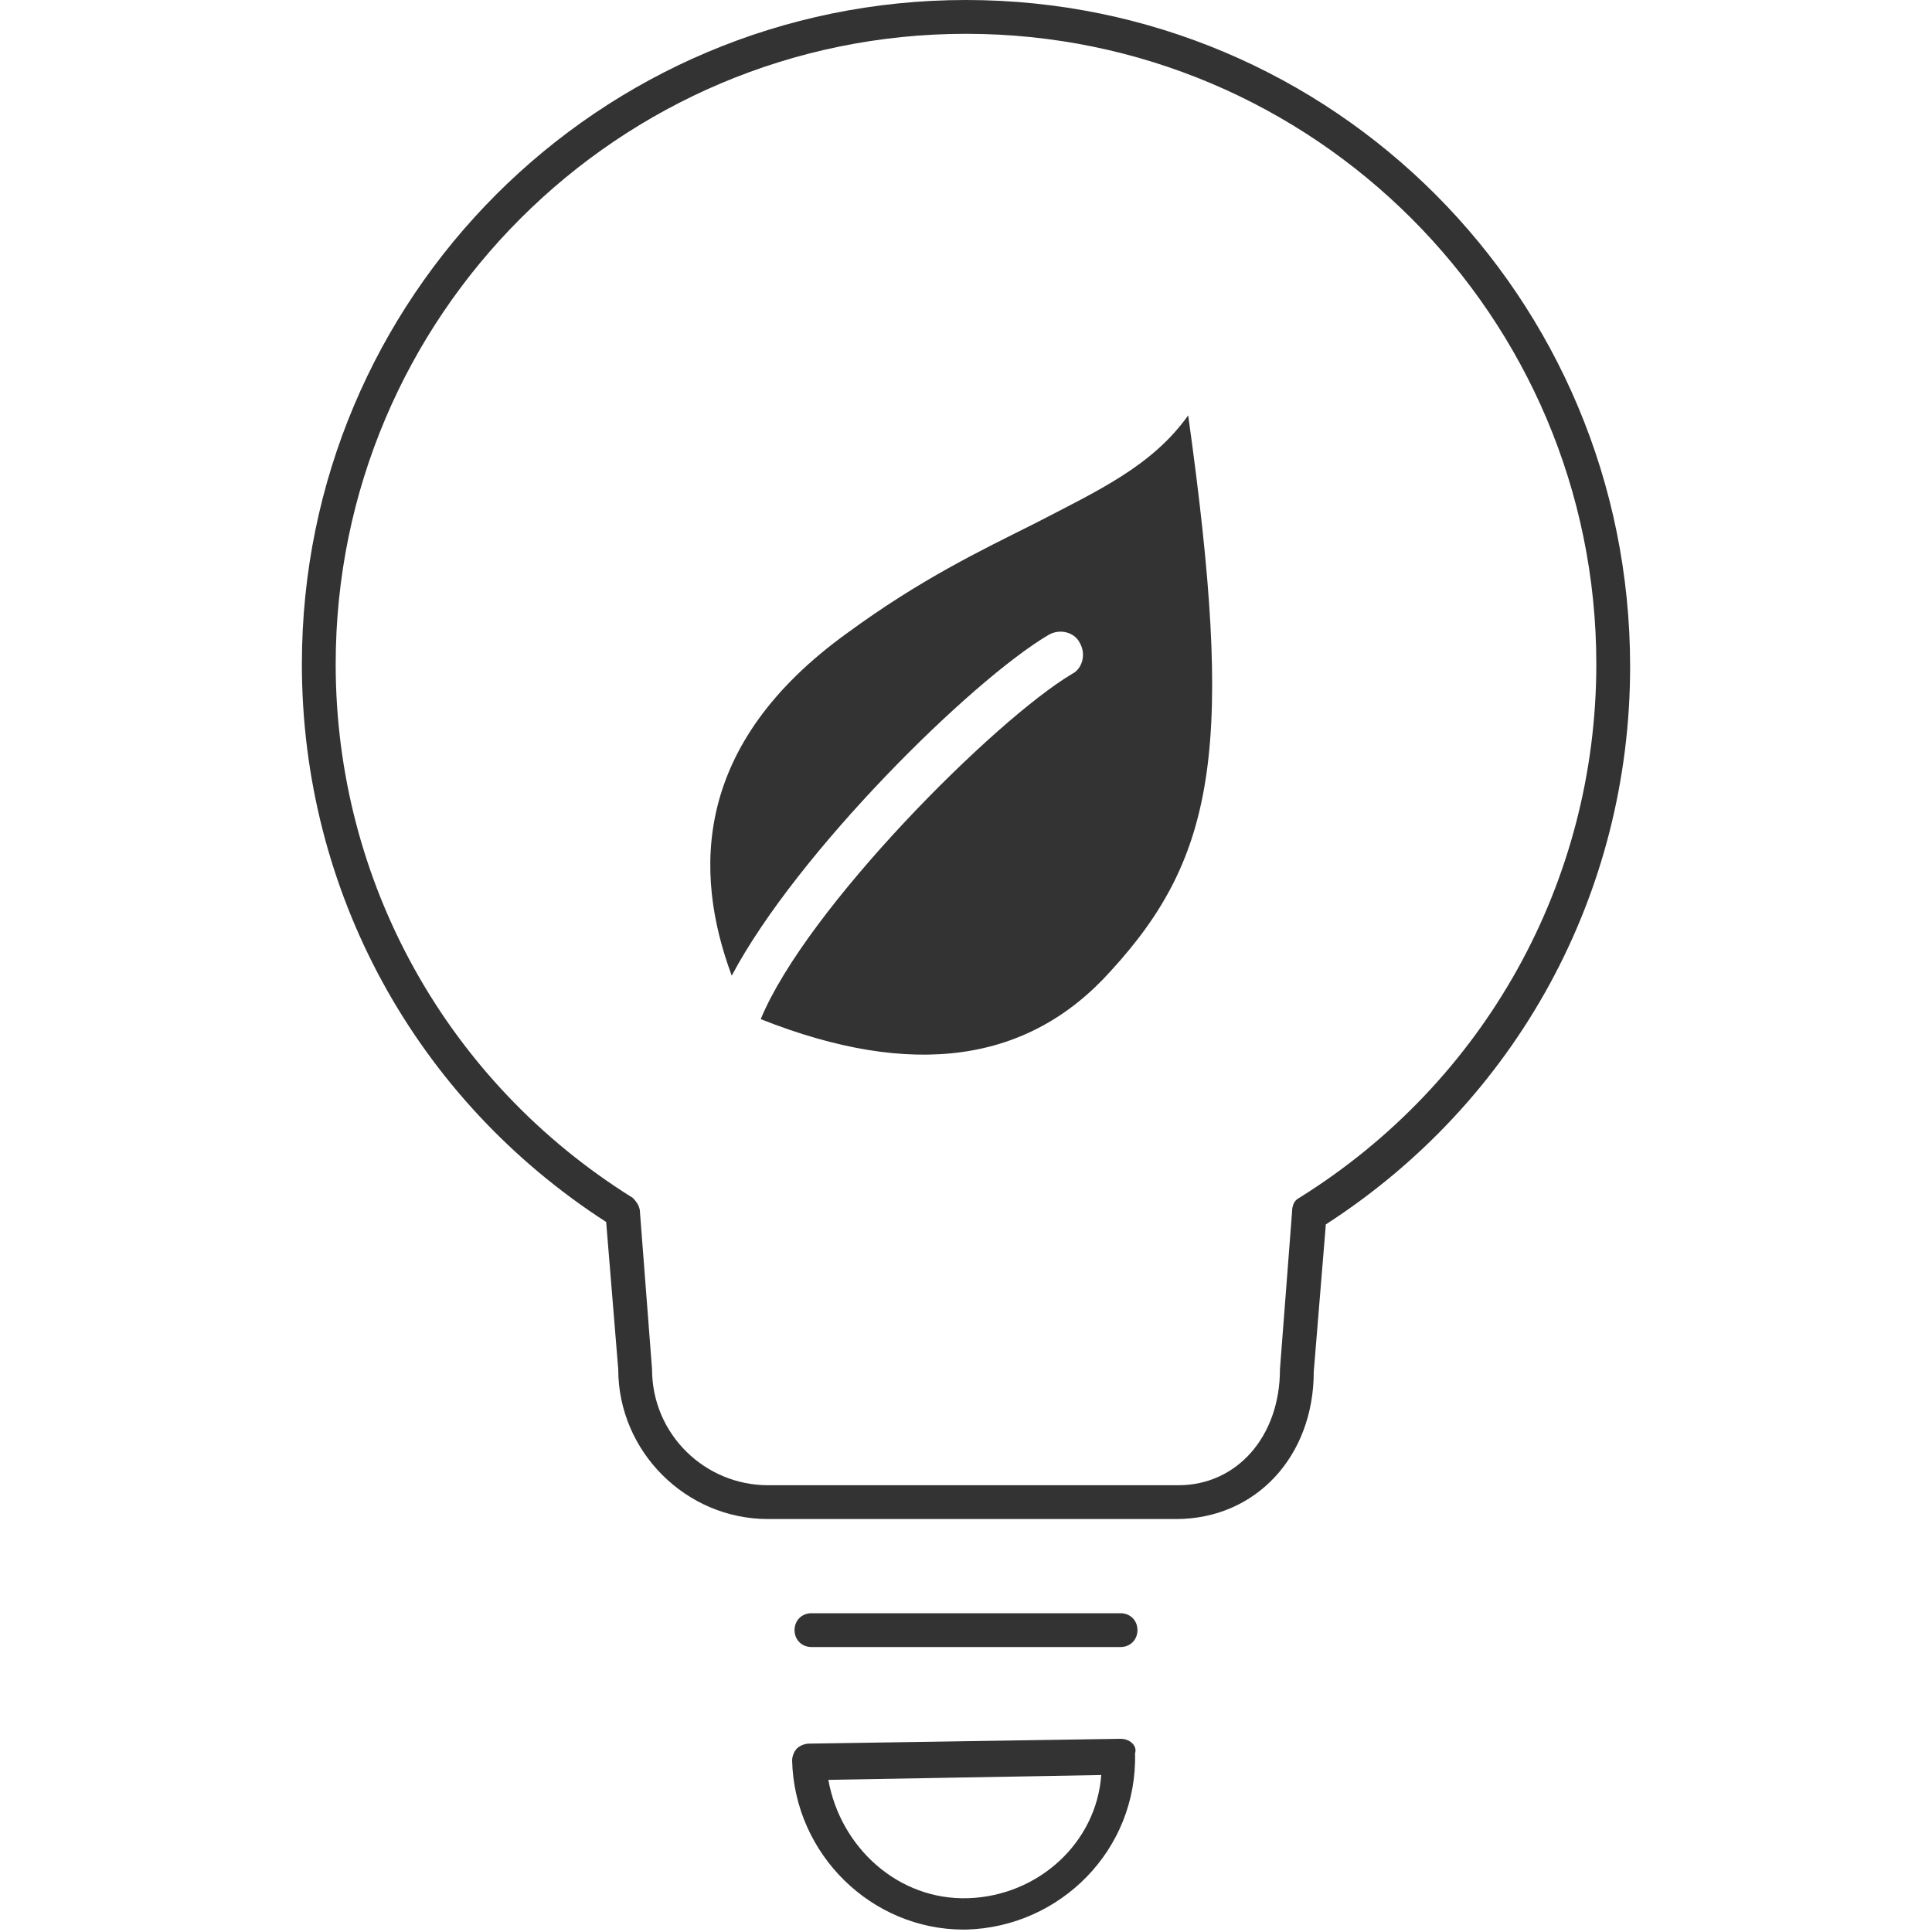
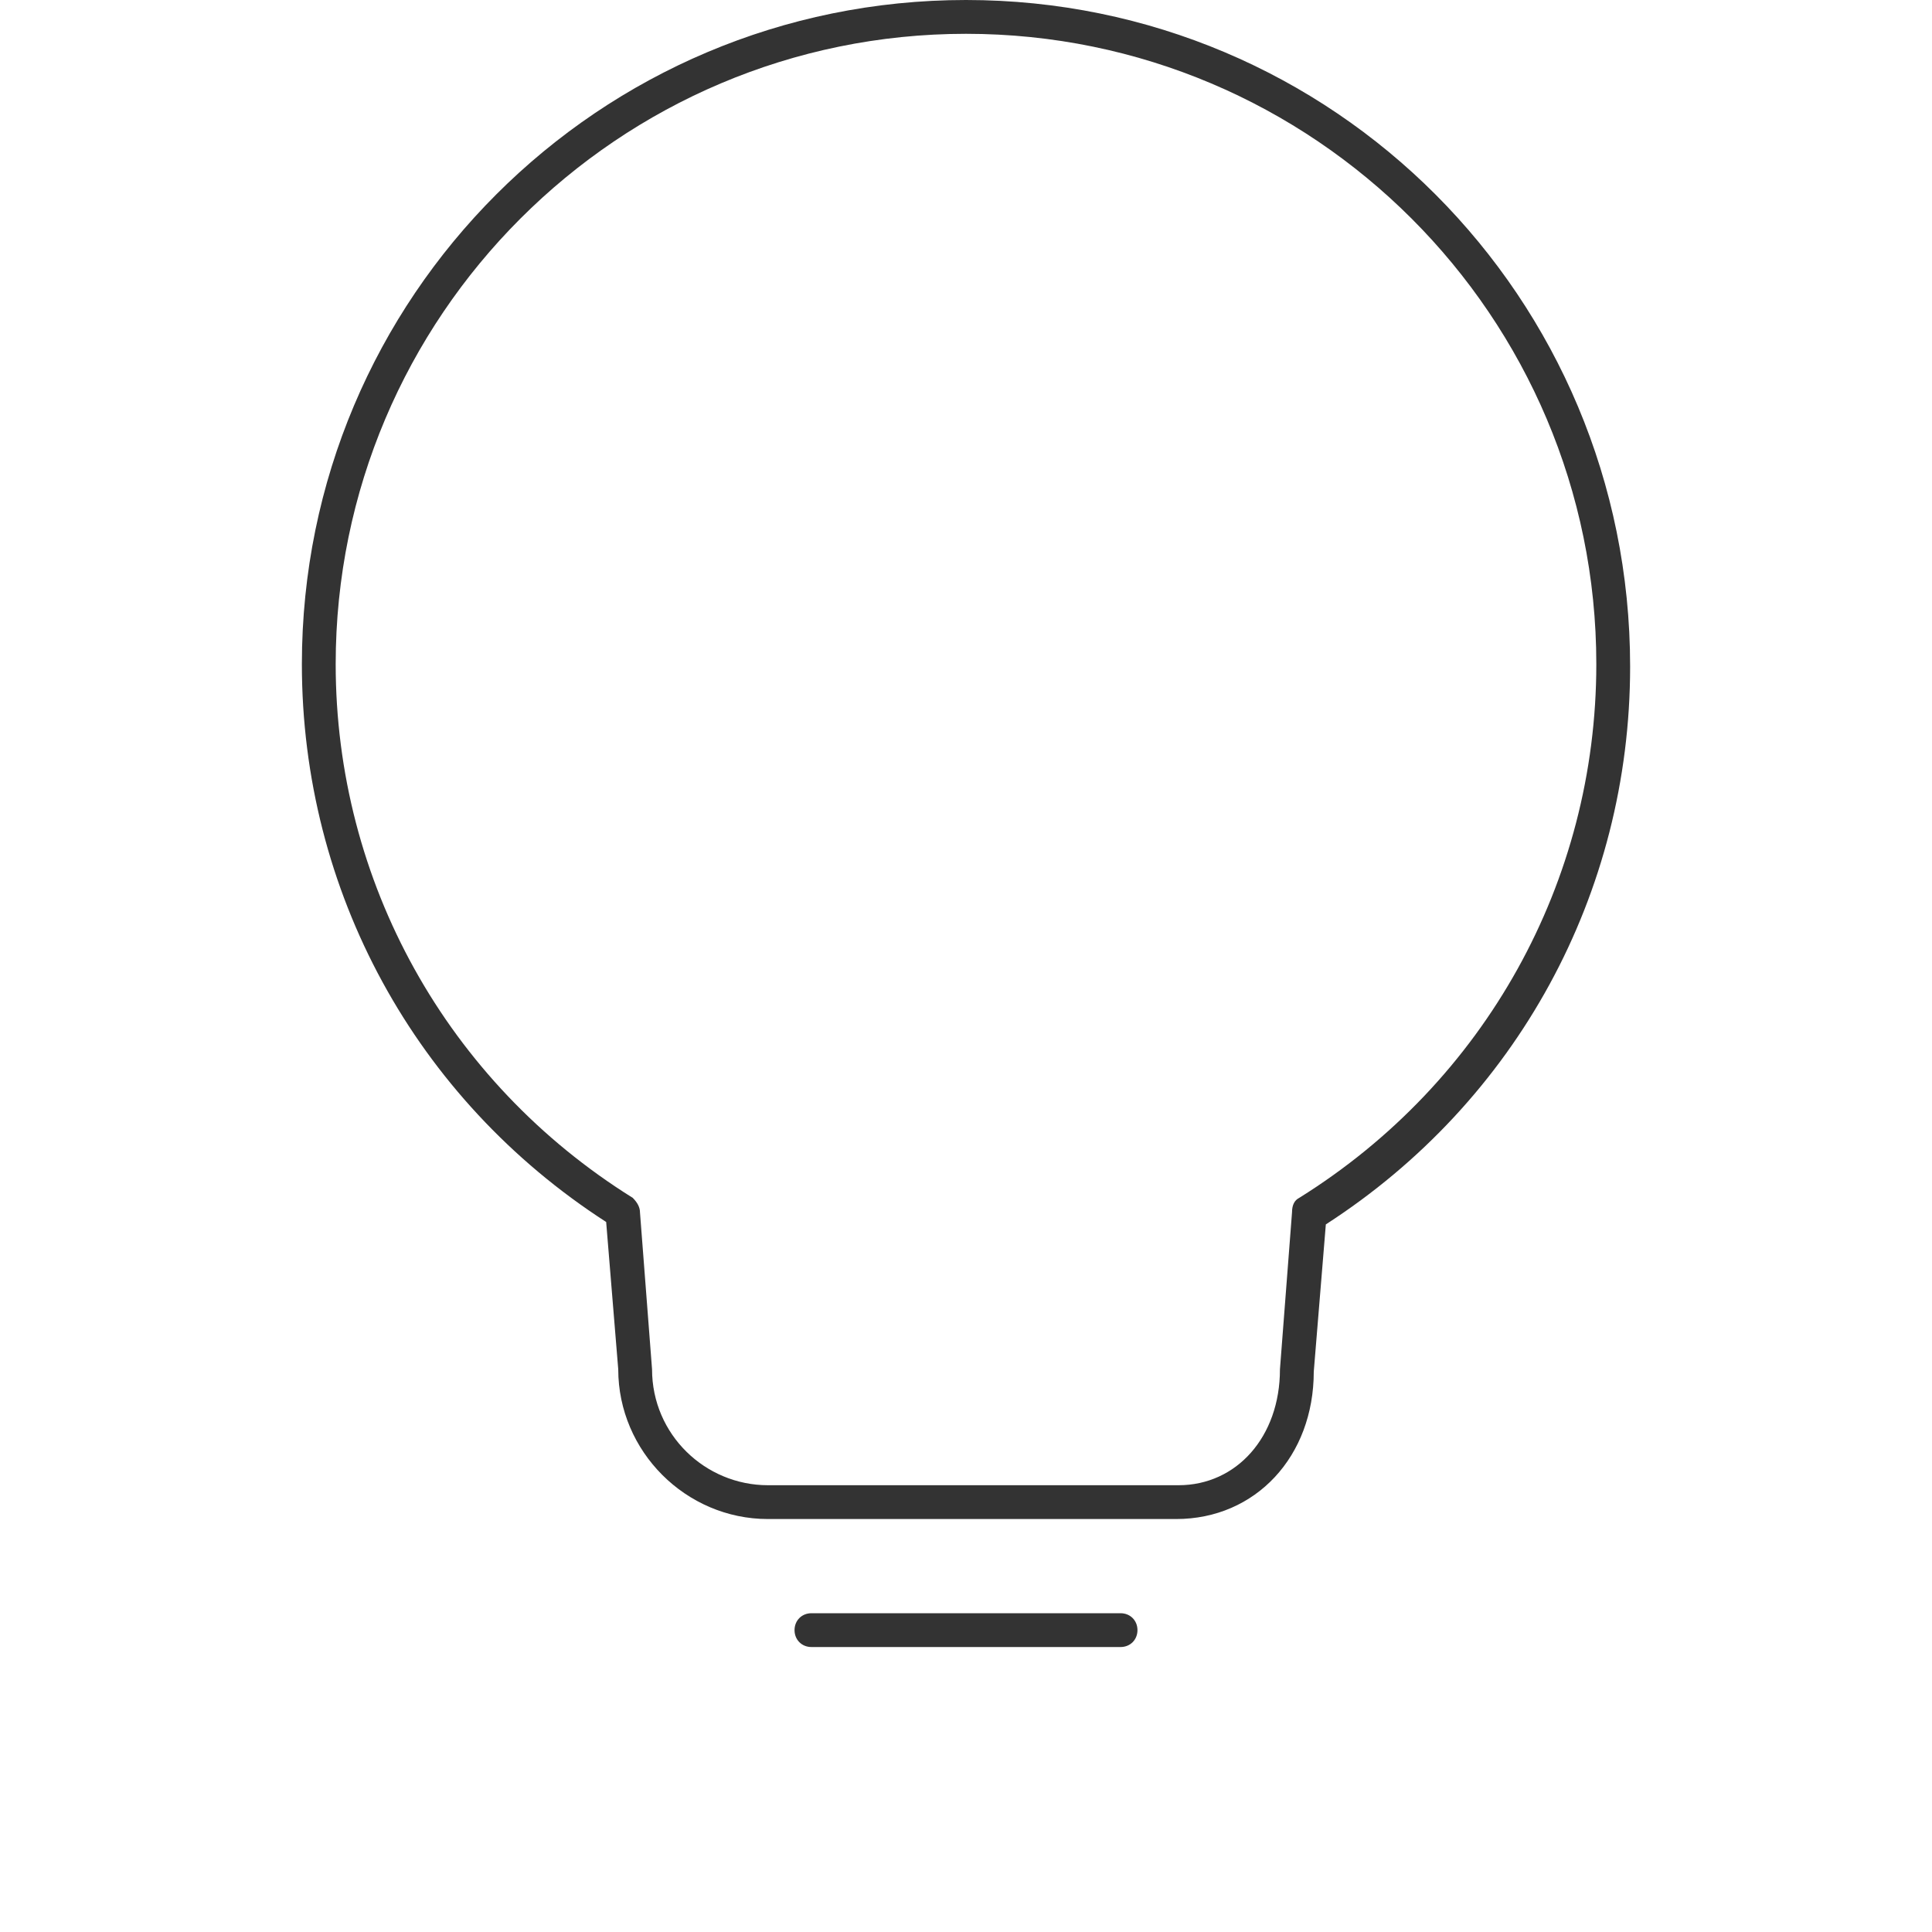
<svg xmlns="http://www.w3.org/2000/svg" version="1.1" id="レイヤー_1" x="0px" y="0px" viewBox="0 0 80 80" style="enable-background:new 0 0 80 80;" xml:space="preserve">
  <style type="text/css">
	.st0{fill:#333333;}
</style>
  <g>
    <g>
      <path class="st0" d="M40,0C24.8,0,12.5,12.3,12.5,27.5c0,9.4,4.7,18,12.6,23.1l0.5,6.1c0,3.4,2.8,6.2,6.2,6.2h16.9    c3.3,0,5.7-2.6,5.7-6.1l0.5-6.1c7.9-5.1,12.6-13.7,12.6-23.1C67.5,12.3,55.2,0,40,0z M53.8,49.6c-0.2,0.1-0.3,0.3-0.3,0.6L53,56.7    c0,2.8-1.8,4.8-4.2,4.8H31.8c-2.6,0-4.8-2.1-4.8-4.8l-0.5-6.5c0-0.2-0.1-0.4-0.3-0.6c-7.7-4.8-12.3-13.1-12.3-22.1    C13.9,13.1,25.6,1.4,40,1.4c14.4,0,26.1,11.7,26.1,26.1C66.1,36.5,61.5,44.8,53.8,49.6z" />
-       <path class="st0" d="M46.4,72C46.4,72,46.4,72,46.4,72l-12.9,0.2c-0.2,0-0.4,0.1-0.5,0.2c-0.1,0.1-0.2,0.3-0.2,0.5    c0.1,3.9,3.3,7,7.1,7c0,0,0.1,0,0.1,0c3.9-0.1,7.1-3.3,7-7.3C47.1,72.3,46.8,72,46.4,72z M40.1,78.6c-2.9,0.1-5.3-2.1-5.8-4.9    l11.3-0.2C45.4,76.3,43,78.5,40.1,78.6z" />
      <path class="st0" d="M46.4,66.8H33.6c-0.4,0-0.7,0.3-0.7,0.7c0,0.4,0.3,0.7,0.7,0.7h12.8c0.4,0,0.7-0.3,0.7-0.7    C47.1,67.1,46.8,66.8,46.4,66.8z" />
    </g>
-     <path class="st0" d="M49.2,17.2c-1.5,2.1-3.7,3.1-6.4,4.5c-2.2,1.1-4.7,2.3-7.7,4.5c-6.4,4.6-6.4,9.9-4.8,14.2   c2.7-5.1,9.9-12.2,13.1-14.1c0.5-0.3,1.1-0.1,1.3,0.3c0.3,0.5,0.1,1.1-0.3,1.3c-3.2,1.9-11,9.7-12.9,14.3c6.3,2.5,11.1,1.8,14.5-2   C50.4,35.4,51.1,30.8,49.2,17.2z" />
  </g>
</svg>